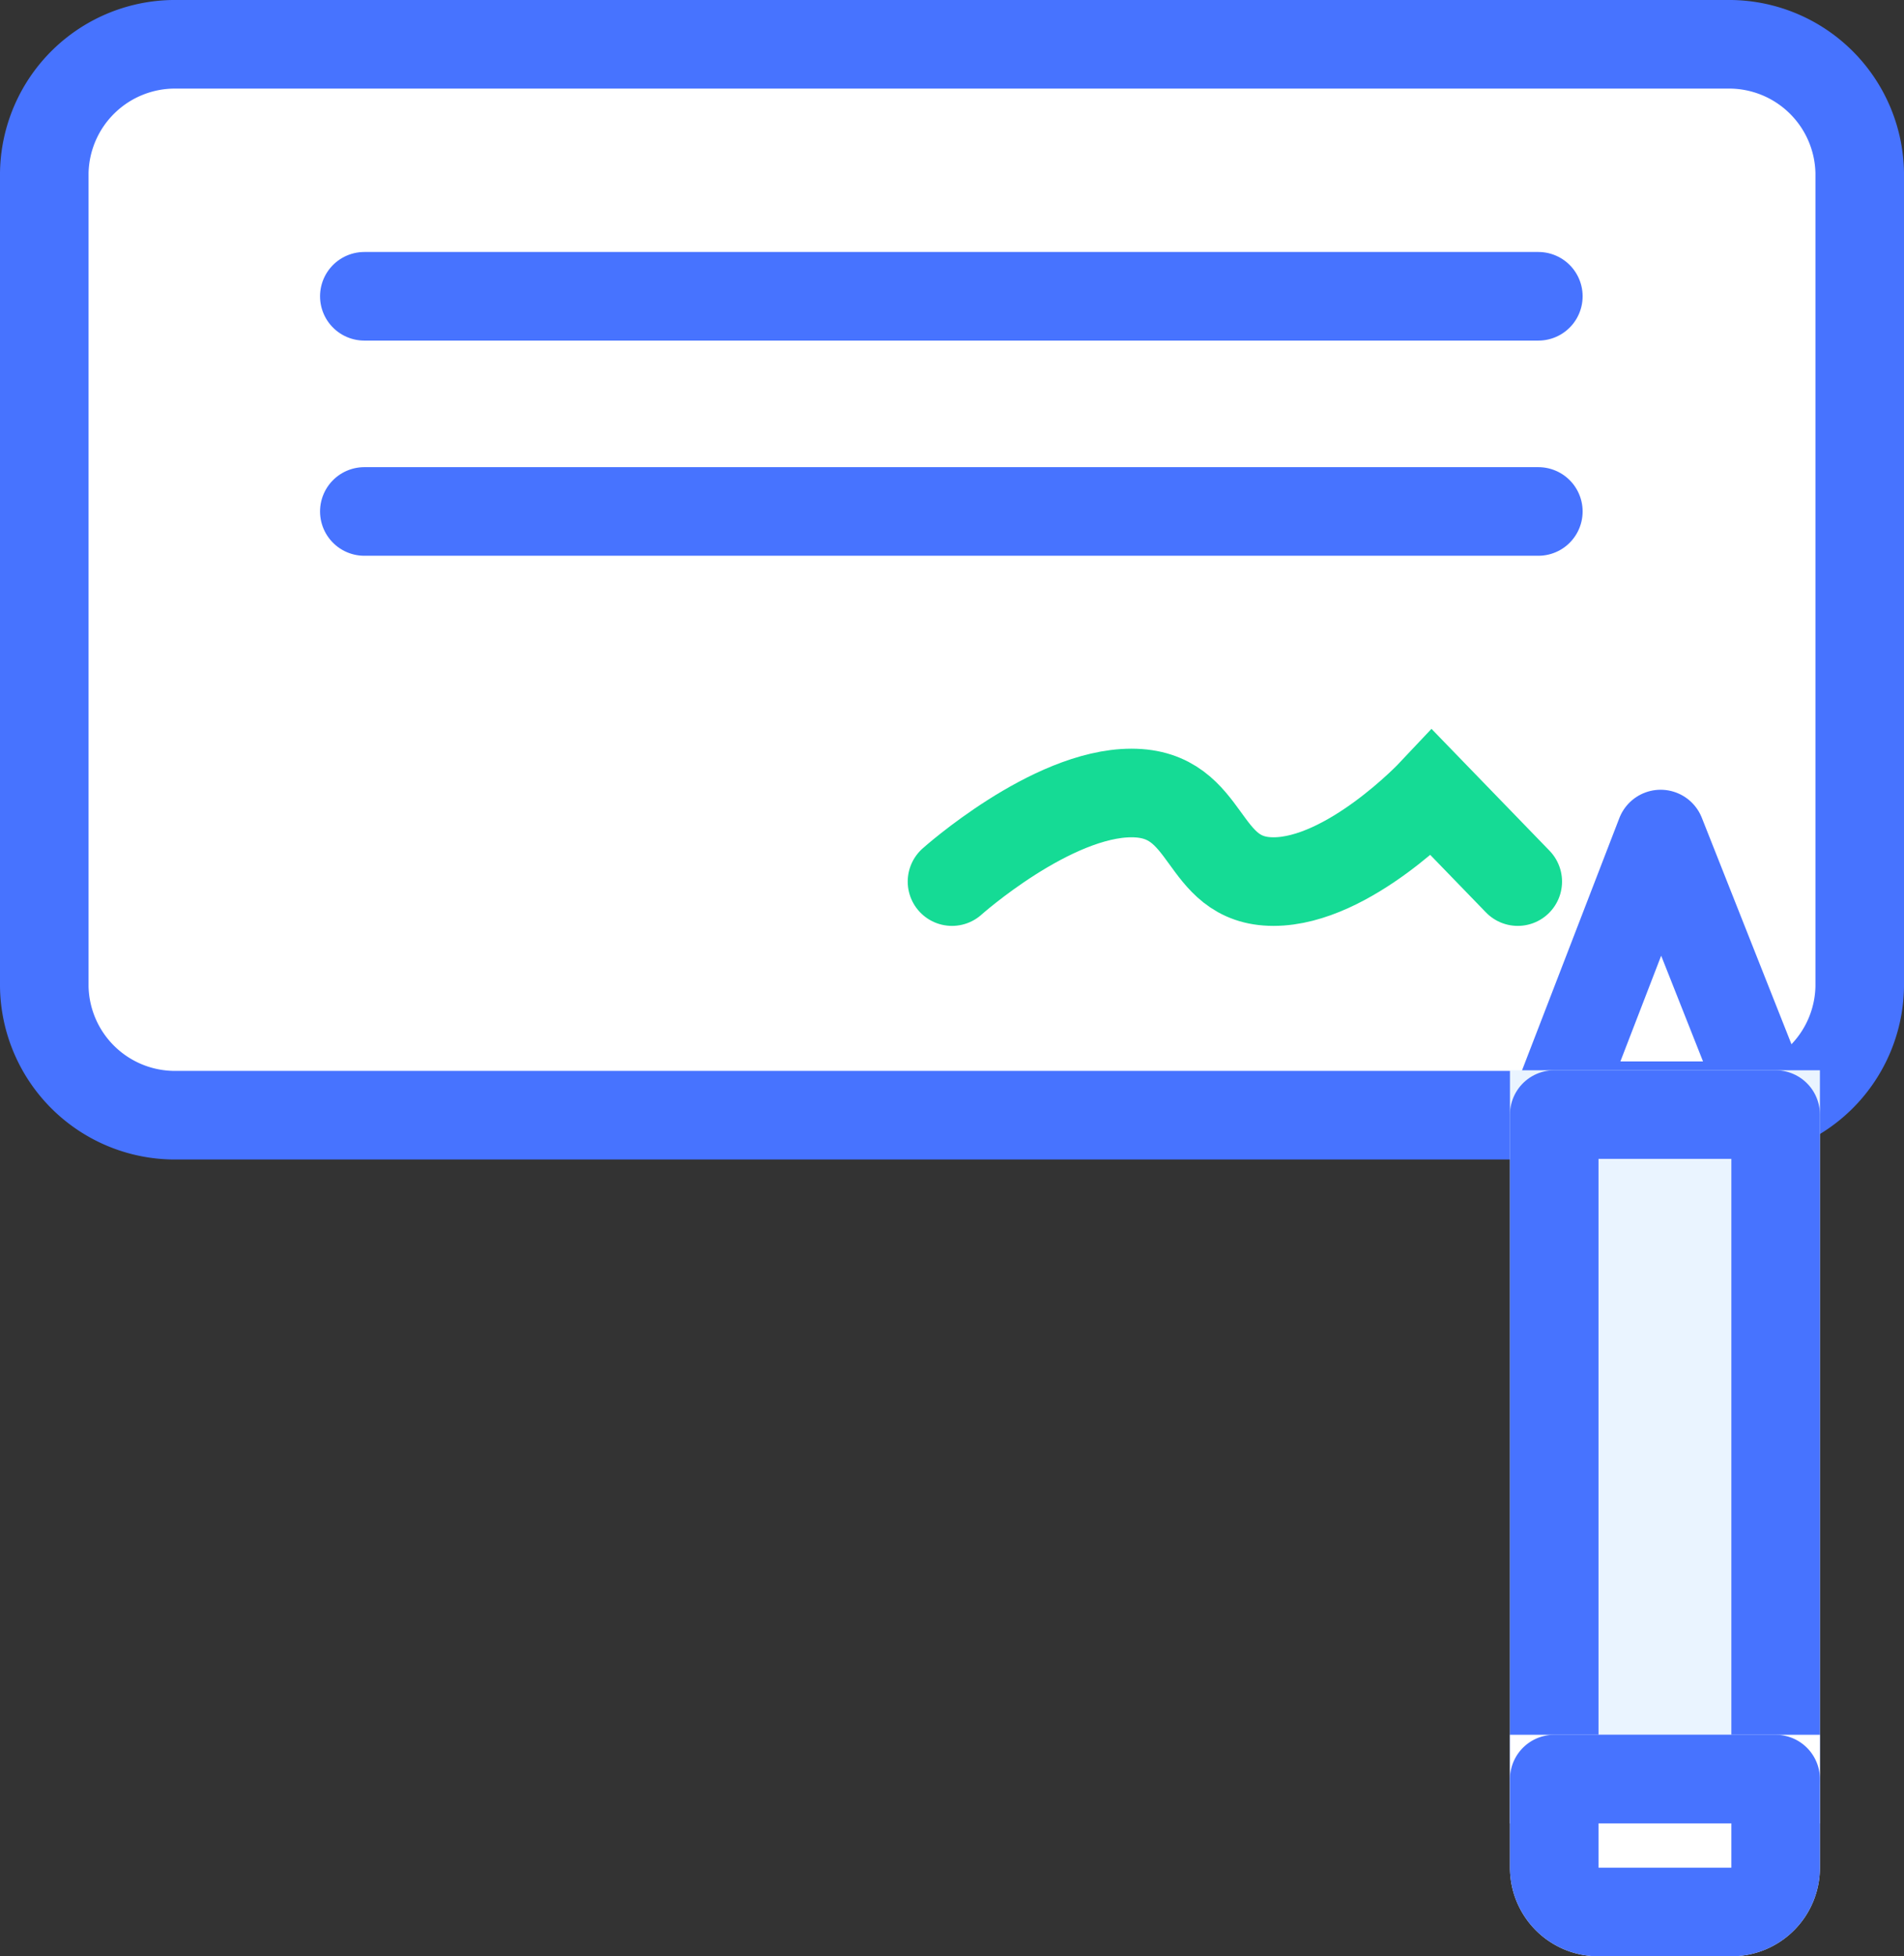
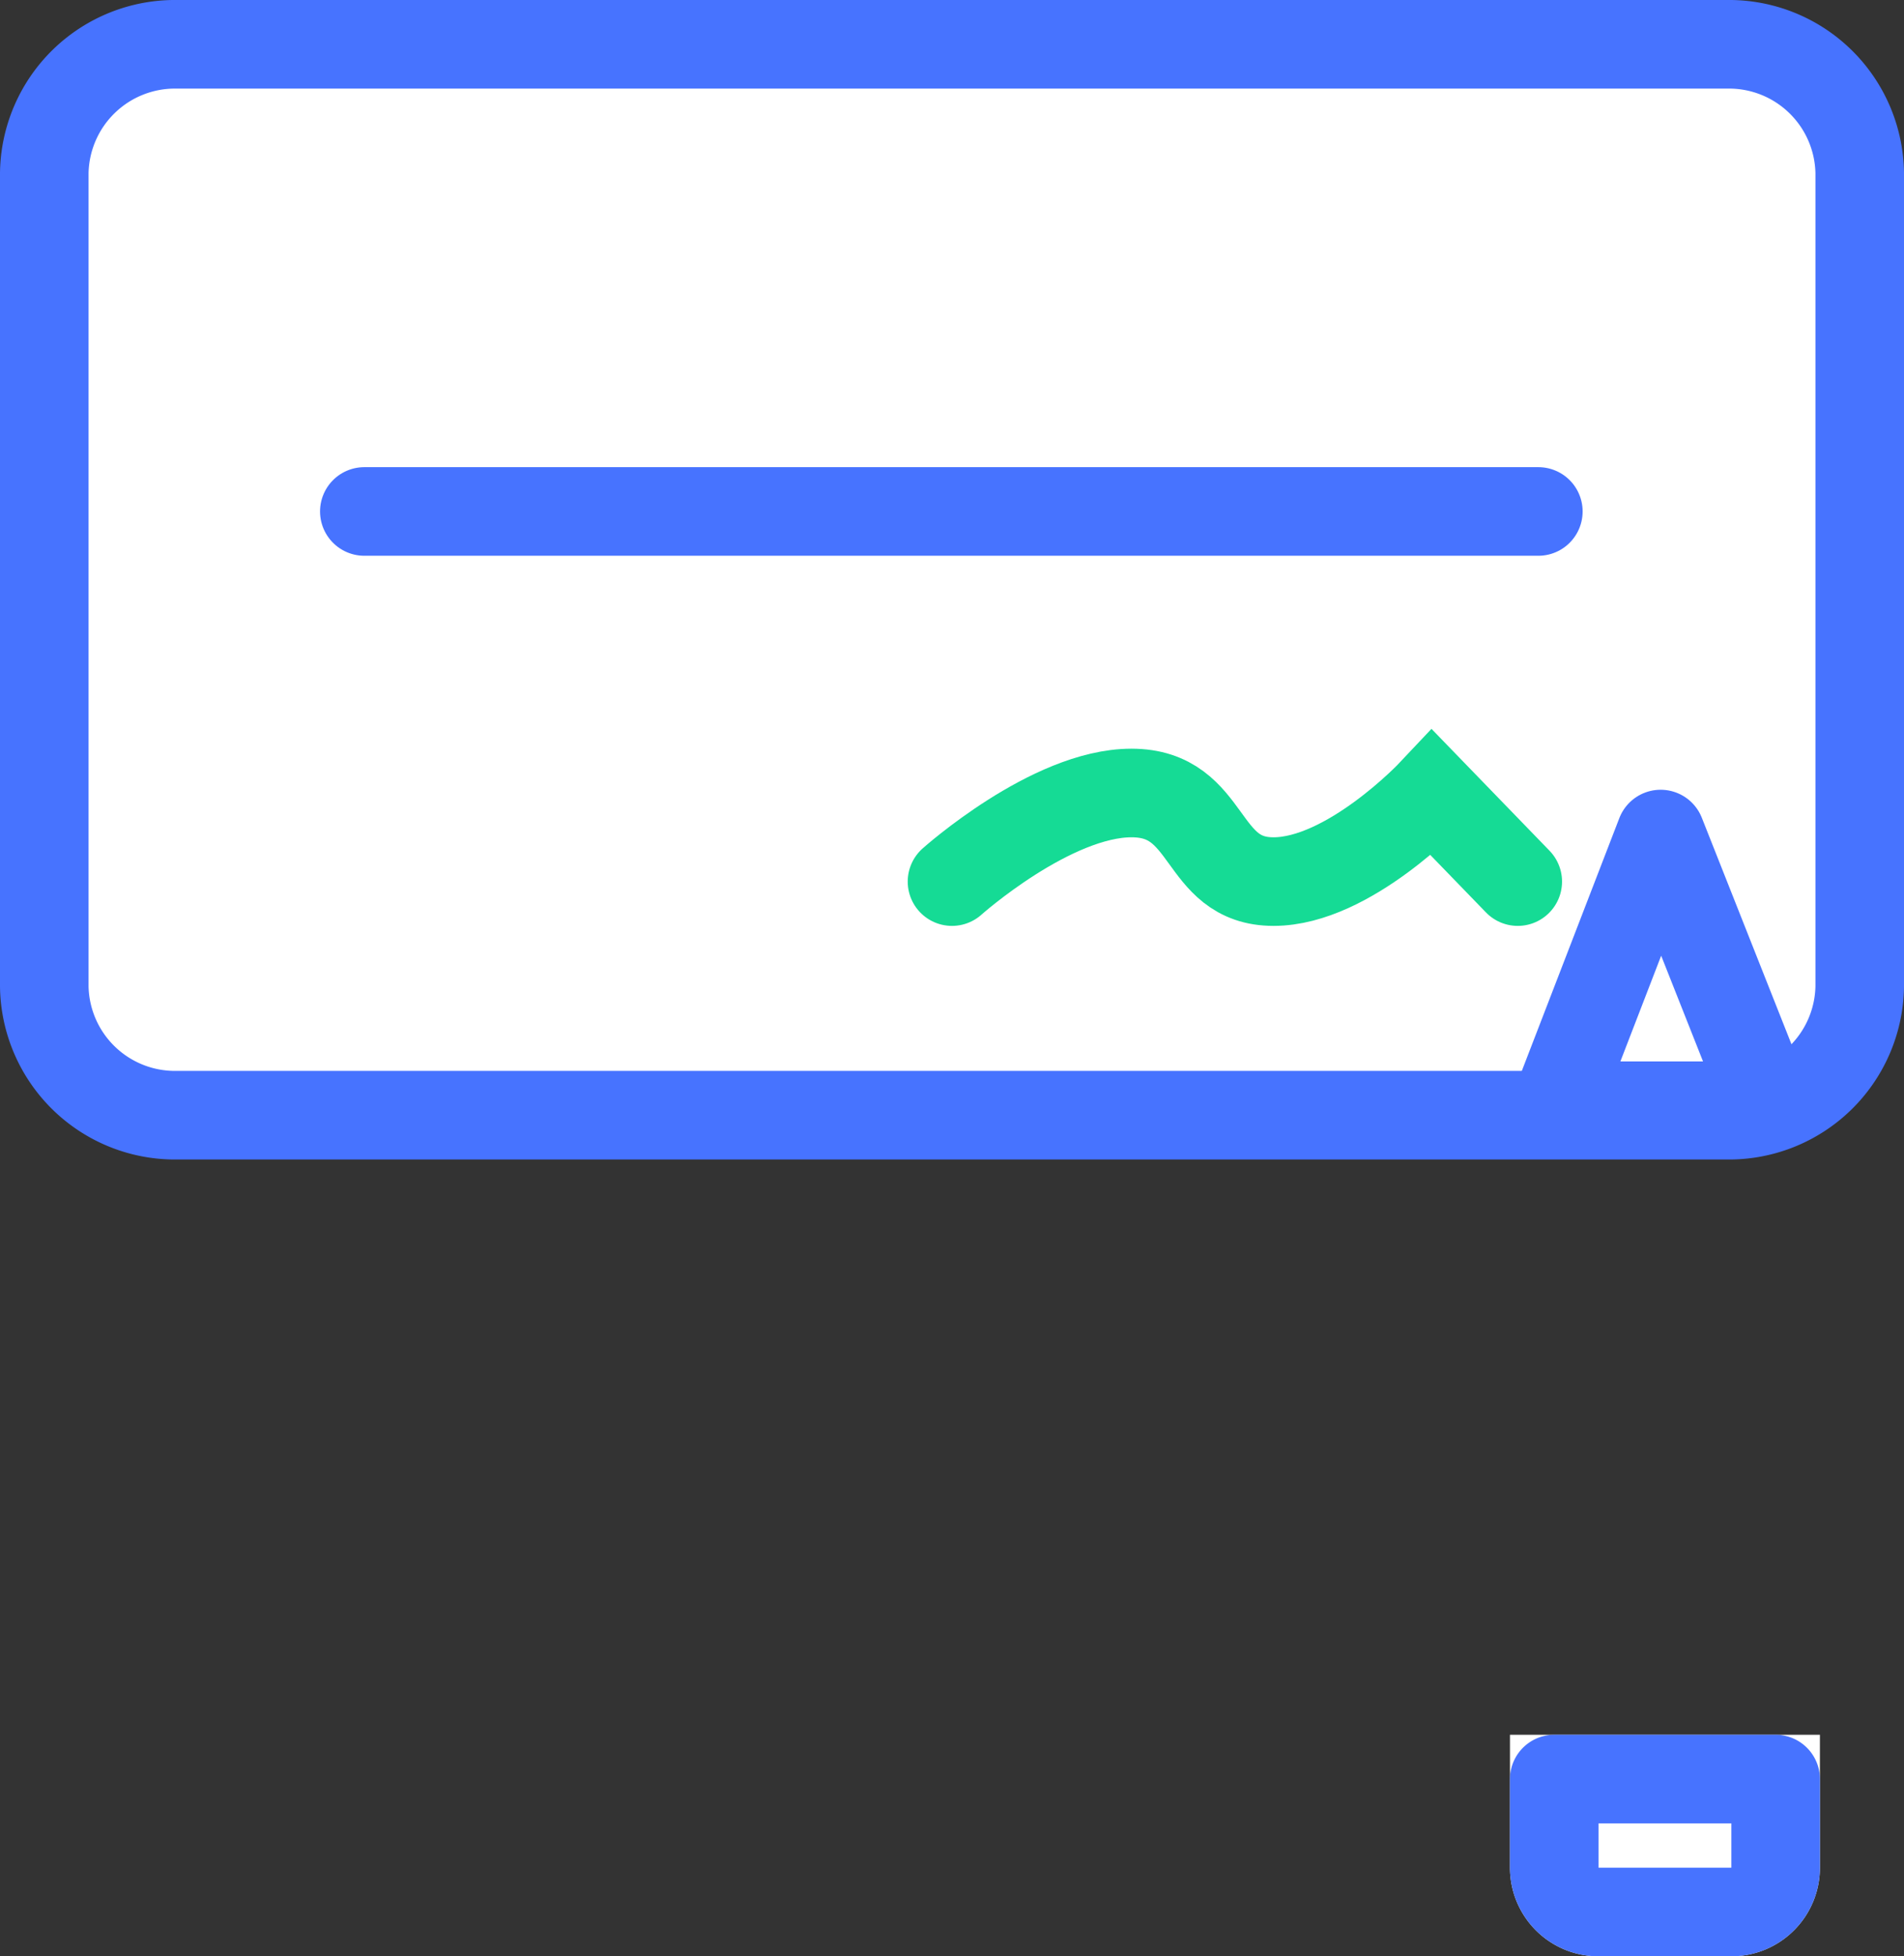
<svg xmlns="http://www.w3.org/2000/svg" width="43" height="44.159" viewBox="0 0 43 44.159">
  <rect x="0" y="0" width="43" height="44.159" fill="#333333" stroke="none" />
  <g data-name="Group 8374">
    <g data-name="Group 8363">
      <path data-name="Rectangle 9377" d="M12112.322 3168.006h35a2.952 2.952 0 0 1 3 2.9v18.373a2.952 2.952 0 0 1-3 2.9h-35a2.952 2.952 0 0 1-3-2.9v-18.373a2.952 2.952 0 0 1 3-2.9z" transform="translate(-12108.322 -3167.006)" style="stroke-width:2px;stroke-linecap:round;stroke:#4773ff;stroke-linejoin:round;fill:#fff" />
-       <path data-name="Line 1875" transform="translate(8.228 6.688)" style="fill:none;stroke-width:2px;stroke-linecap:round;stroke:#4773ff;stroke-linejoin:round" d="M26.514 0H0" />
      <path data-name="Line 1875" transform="translate(8.228 11.545)" style="fill:none;stroke-width:2px;stroke-linecap:round;stroke:#4773ff;stroke-linejoin:round" d="M26.514 0H0" />
      <path data-name="Path 13548" d="m5720.556 8401.854 2.367-6.133 2.429 6.133z" transform="translate(-5685.419 -8376.894)" style="fill:none;stroke-width:2px;stroke:#4773ff;stroke-linejoin:round" />
      <g data-name="Rectangle 10984" style="fill:#eaf4ff;stroke-width:2px;stroke:#4773ff;stroke-linejoin:round">
-         <path style="stroke:none" d="M0 0h7v17H0z" transform="translate(34.101 24.159)" />
-         <path style="fill:none" d="M1 1h5v15H1z" transform="translate(34.101 24.159)" />
-       </g>
+         </g>
      <g data-name="Rectangle 10985" style="stroke-width:2px;stroke:#4773ff;stroke-linejoin:round;fill:#fff">
        <path d="M0 0h7v3a2 2 0 0 1-2 2H2a2 2 0 0 1-2-2V0z" style="stroke:none" transform="translate(34.101 39.159)" />
        <path d="M1 1h5v2a1 1 0 0 1-1 1H2a1 1 0 0 1-1-1V1z" style="fill:none" transform="translate(34.101 39.159)" />
      </g>
    </g>
    <path data-name="Path 13762" d="M4120.145 697.9s2.238-2 4.054-2 1.511 2 3.207 2 3.578-2 3.578-2l1.938 2" transform="translate(-4098.645 -678)" style="stroke:#15db95;fill:none;stroke-width:2px;stroke-linecap:round" />
  </g>
</svg>